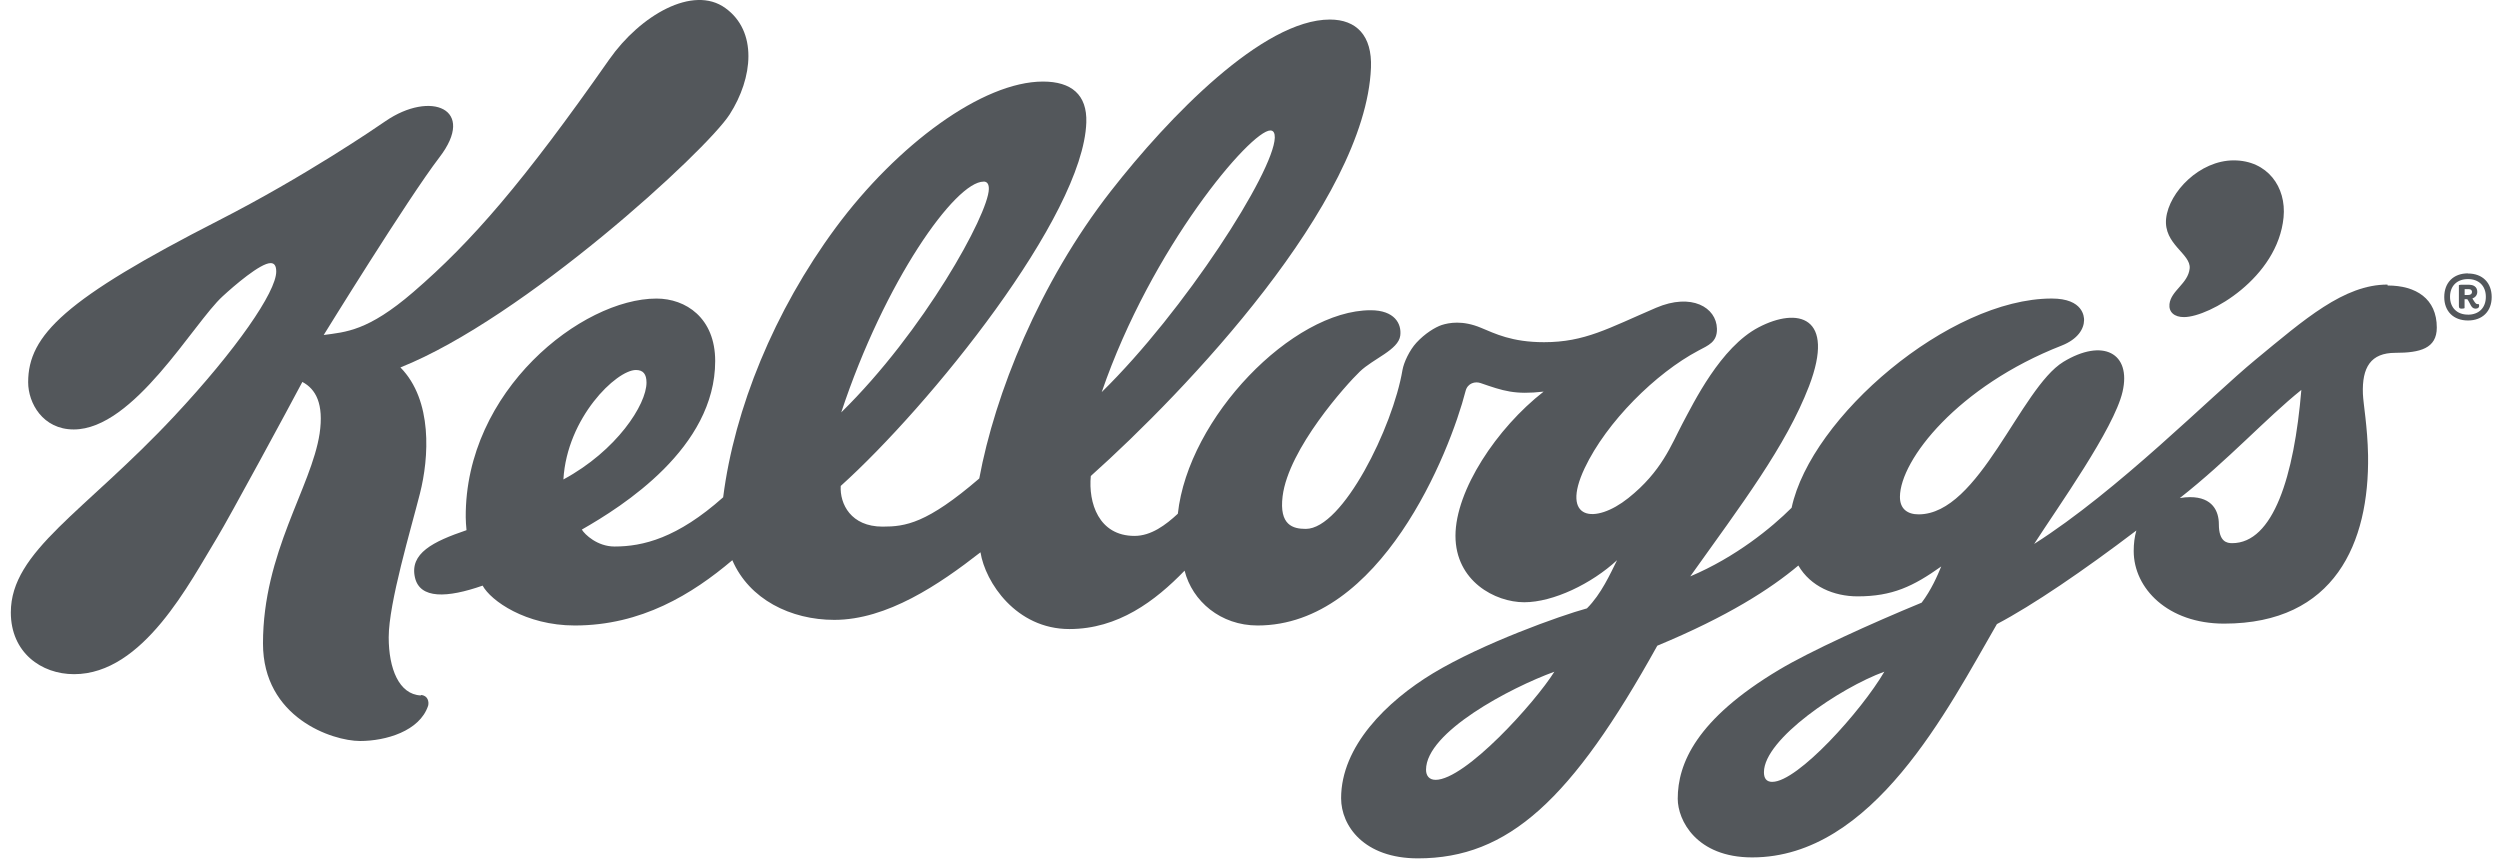
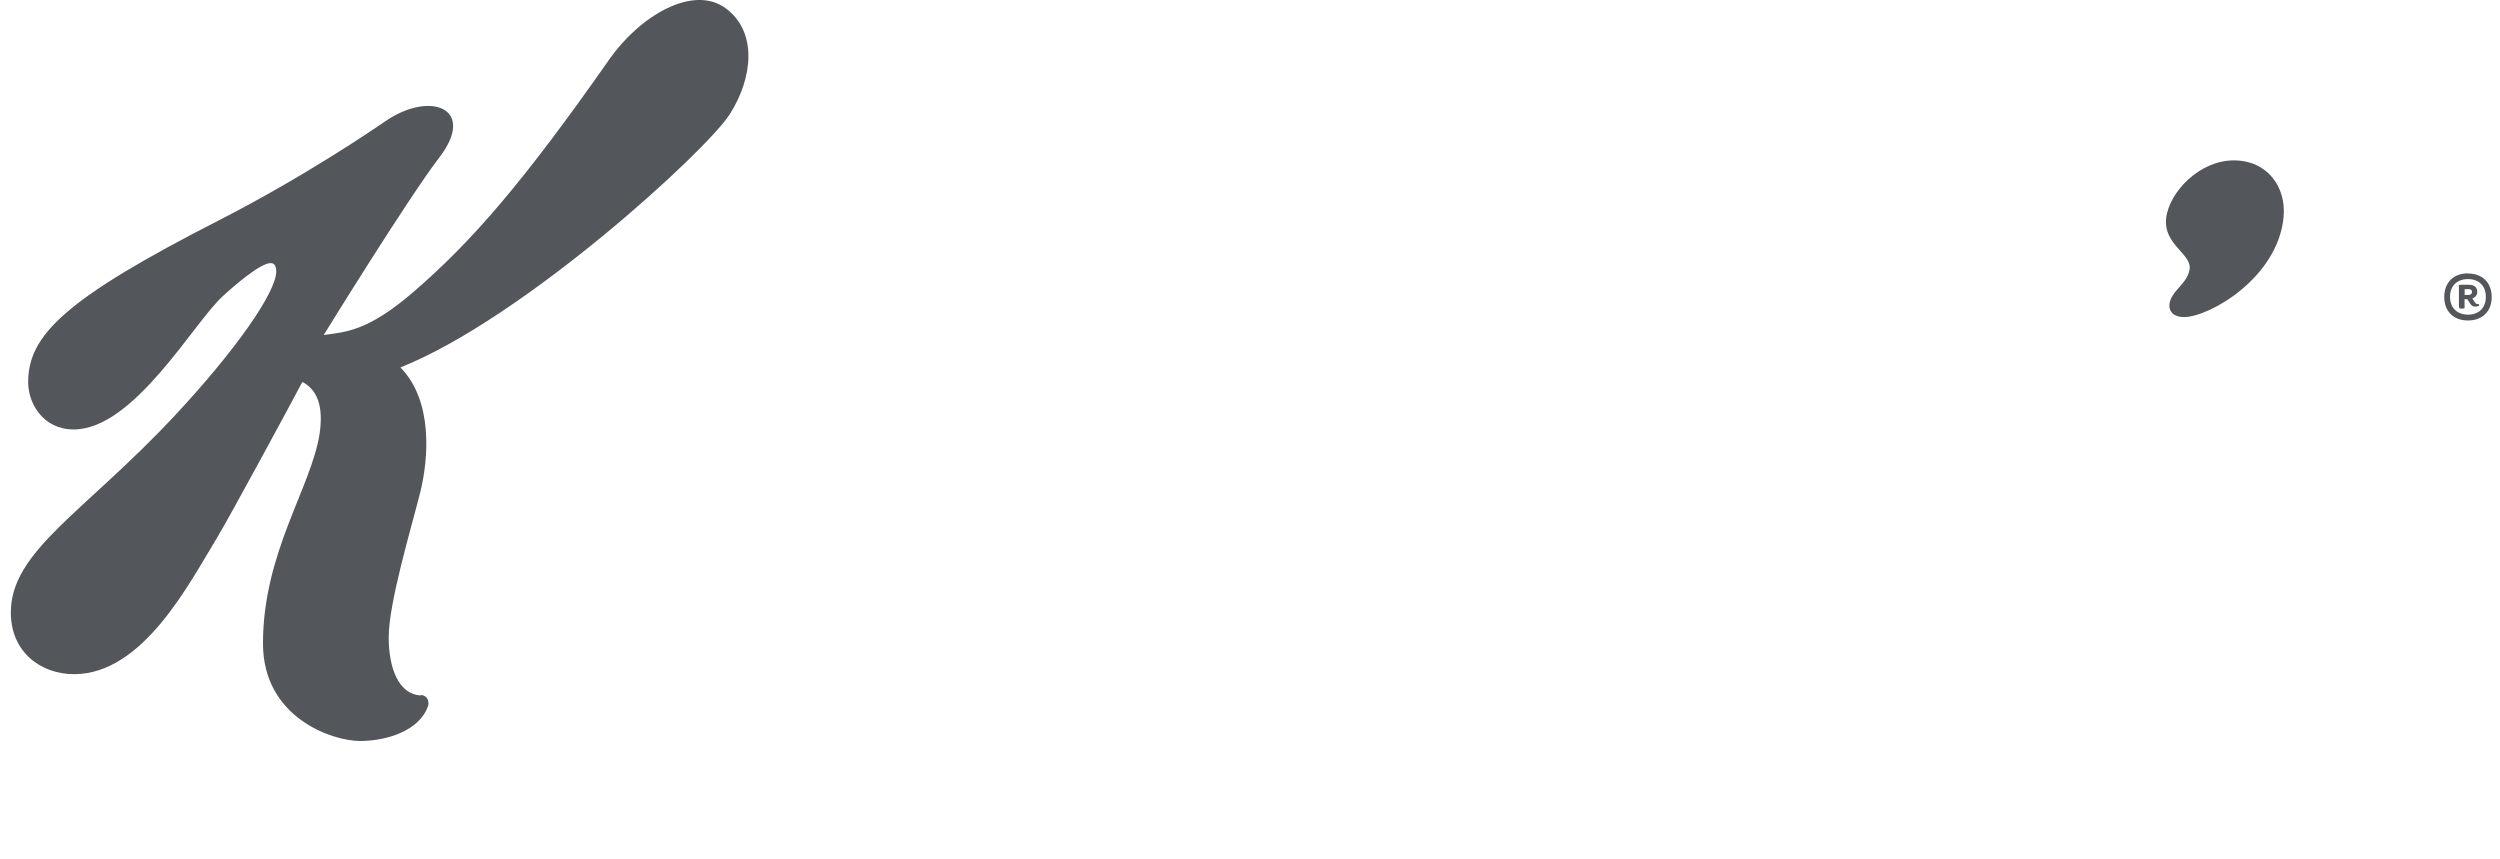
<svg xmlns="http://www.w3.org/2000/svg" width="160" height="55" viewBox="0 0 160 55" fill="none">
-   <path d="M152.8 18.213C150.016 18.209 147.49 20.433 144.348 23.023C141.465 25.396 135.567 31.395 130.186 34.812C131.685 32.478 135.3 27.436 135.844 25.069C136.415 22.589 134.58 21.626 132.054 23.16C129.303 24.841 126.679 32.919 122.792 32.919C122.084 32.919 121.59 32.576 121.596 31.793C121.613 29.427 125.311 24.71 131.951 22.115C132.98 21.707 133.376 21.05 133.381 20.483C133.381 20.304 133.351 19.106 131.311 19.106C124.754 19.106 115.904 26.686 114.663 32.498C113.387 33.771 111.088 35.657 108.176 36.888C111.464 32.274 114.294 28.565 115.779 24.713C117.492 20.226 115.054 19.638 112.55 20.95C110.111 22.226 108.398 25.769 107.673 27.119C106.965 28.457 106.355 30.171 104.213 31.876C102.072 33.581 99.847 33.296 101.416 29.967C102.821 26.993 105.979 23.875 108.698 22.439C109.34 22.096 109.905 21.893 109.884 21.035C109.851 19.672 108.26 18.727 105.991 19.697C102.91 21.019 101.431 21.9 98.819 21.9C96.747 21.9 95.673 21.345 94.788 20.981C93.602 20.482 92.729 20.655 92.267 20.802C91.852 20.942 91.196 21.34 90.648 21.936C90.213 22.409 89.846 23.184 89.758 23.682C89.149 27.321 85.933 33.849 83.57 33.849C82.755 33.849 81.857 33.621 82.087 31.76C82.466 28.715 86.173 24.599 87.03 23.78C87.887 22.954 89.501 22.393 89.617 21.479C89.715 20.712 89.244 19.855 87.722 19.855C82.725 19.855 76.048 26.716 75.382 32.878C74.608 33.596 73.675 34.298 72.609 34.298C70.303 34.298 69.647 32.16 69.812 30.463C75.881 25.038 87.394 12.944 87.742 4.335C87.824 2.279 86.812 1.251 85.112 1.251C80.829 1.251 74.825 7.452 71.092 12.234C66.499 18.122 63.672 25.232 62.673 30.623C59.312 33.511 57.948 33.704 56.485 33.704C54.452 33.704 53.742 32.247 53.806 31.101C59.474 25.999 69.326 13.845 69.524 7.837C69.583 6.059 68.568 5.22 66.751 5.22C62.887 5.22 57.416 9.259 53.482 14.577C49.553 19.898 47.004 26.154 46.282 31.827C43.341 34.445 41.142 34.977 39.33 34.977C38.234 34.977 37.43 34.213 37.237 33.893C39.84 32.405 45.772 28.671 45.772 23.106C45.772 20.341 43.888 19.108 42.015 19.108C37.251 19.108 29.758 24.989 29.807 33.107C29.807 33.25 29.83 33.75 29.857 33.931C27.698 34.665 26.212 35.416 26.555 36.953C26.868 38.347 28.614 38.275 30.888 37.48C31.412 38.443 33.639 40.031 36.786 40.031C41.046 40.031 44.299 38.029 46.869 35.853C47.948 38.358 50.609 39.672 53.393 39.672C56.77 39.672 60.115 37.404 62.751 35.347C63.057 37.268 65.029 40.259 68.441 40.259C71.555 40.259 73.934 38.464 75.814 36.522C76.308 38.481 78.12 40.031 80.483 40.031C88.363 40.031 92.781 28.983 93.799 25.017C93.931 24.511 94.419 24.397 94.755 24.516C96.221 25.022 96.94 25.273 98.791 25.064C95.793 27.398 93.15 31.38 93.15 34.29C93.15 37.195 95.692 38.544 97.549 38.544C99.411 38.544 101.872 37.353 103.492 35.852C103.063 36.707 102.487 38.014 101.564 38.936C99.867 39.398 94.892 41.177 91.728 43.081C88.73 44.893 85.831 47.771 85.831 51.084C85.831 52.856 87.297 54.935 90.745 54.935C96.541 54.935 100.597 51.182 106.067 41.325C110.597 39.444 113.316 37.686 115.095 36.193C115.876 37.541 117.379 38.167 118.884 38.167C121.108 38.167 122.443 37.531 124.239 36.253C123.992 36.857 123.596 37.764 122.987 38.57C119.748 39.905 115.858 41.671 113.866 42.862C108.553 46.035 107.375 48.879 107.375 51.12C107.375 52.491 108.561 54.874 112.141 54.874C119.884 54.874 124.679 45.335 127.802 39.941C130.092 38.738 133.364 36.508 136.727 33.952C136.611 34.36 136.557 34.784 136.557 35.266C136.557 37.66 138.748 39.912 142.34 39.912C149.436 39.912 151.643 34.732 151.556 29.141C151.523 27.313 151.251 25.857 151.226 25.208C151.161 23.501 151.734 22.581 153.302 22.581C154.884 22.581 155.955 22.303 155.955 20.965C155.955 19.113 154.62 18.272 152.808 18.272L152.8 18.213ZM81.306 8.35C81.509 8.35 81.593 8.529 81.587 8.807C81.525 11.01 75.804 19.912 70.51 25.094C73.697 15.816 80.049 8.35 81.302 8.35H81.306ZM36.058 30.681C36.288 26.727 39.452 23.68 40.7 23.68C41.162 23.68 41.376 23.942 41.376 24.485C41.376 25.895 39.465 28.842 36.066 30.681H36.058ZM62.953 11.62C63.192 11.62 63.294 11.805 63.286 12.105C63.245 13.734 59.126 21.211 53.839 26.393C56.617 17.988 61.138 11.624 62.95 11.624L62.953 11.62ZM91.875 49.909C91.47 49.909 91.266 49.648 91.266 49.263C91.266 46.859 96.653 44.018 99.478 42.991C98.259 44.946 93.785 49.911 91.87 49.911L91.875 49.909ZM113.436 50.041C113.041 50.041 112.892 49.806 112.892 49.421C112.892 47.3 117.776 44.013 120.598 42.988C119.131 45.501 115.054 50.038 113.431 50.038L113.436 50.041ZM142.864 34.763C142.524 34.763 142.007 34.681 142.007 33.55C142.007 32.728 141.612 31.817 140.165 31.817C139.967 31.817 139.753 31.834 139.509 31.875C142.607 29.443 145.028 26.767 147.286 24.955C146.824 30.487 145.49 34.763 142.854 34.763" fill="#53575B" />
-   <path d="M140.138 17.187C140.034 18.158 138.942 18.594 138.846 19.462C138.792 19.968 139.153 20.302 139.789 20.294C141.413 20.278 145.769 17.788 146.148 13.913C146.339 11.96 145.107 10.264 142.957 10.264C140.782 10.264 138.815 12.285 138.632 13.982C138.456 15.642 140.238 16.242 140.138 17.187ZM26.927 44.509C25.531 44.437 24.877 42.788 24.877 40.788C24.877 38.59 26.31 33.828 26.879 31.574C27.455 29.301 27.703 25.624 25.627 23.516C33.518 20.371 45.199 9.661 46.698 7.322C48.197 4.98 48.494 2.002 46.418 0.513C44.359 -0.975 40.981 0.967 38.988 3.81C33.502 11.647 30.19 15.472 26.45 18.693C23.534 21.207 22.117 21.247 20.717 21.44C20.717 21.44 26.105 12.704 28.114 10.082C30.528 6.945 27.554 5.773 24.671 7.754C24.086 8.158 19.528 11.28 14.005 14.103C4.17 19.129 1.802 21.446 1.802 24.462C1.802 25.8 2.741 27.485 4.718 27.485C8.573 27.485 12.386 20.66 14.252 18.961C14.977 18.292 16.663 16.839 17.317 16.839C17.531 16.839 17.679 16.97 17.679 17.378C17.679 18.684 15.12 22.388 11.155 26.631C5.402 32.784 0.693 35.264 0.693 39.197C0.693 41.759 2.637 43.147 4.74 43.147C9.171 43.147 12.137 37.288 13.91 34.383C14.618 33.224 18.528 26.006 19.351 24.444C20.208 24.896 20.735 25.838 20.455 27.751C19.928 31.194 16.831 35.365 16.831 41.182C16.831 45.931 21.262 47.421 23.042 47.424C24.686 47.424 26.861 46.796 27.401 45.165C27.467 44.92 27.384 44.508 26.946 44.48L26.927 44.509ZM157.952 17.504C158.875 17.504 159.468 18.091 159.468 19.01C159.468 19.924 158.875 20.511 157.952 20.511C157.022 20.511 156.432 19.924 156.432 19.01C156.432 18.086 157.018 17.495 157.951 17.495L157.952 17.504ZM157.951 20.139C158.651 20.139 159.094 19.694 159.094 18.997C159.094 18.3 158.649 17.861 157.951 17.861C157.246 17.861 156.802 18.302 156.802 18.994C156.802 19.686 157.247 20.136 157.946 20.136L157.951 20.139ZM158.045 18.227C158.28 18.227 158.546 18.341 158.546 18.68C158.546 18.906 158.397 19.039 158.232 19.105C158.338 19.251 158.42 19.46 158.546 19.46H158.633C158.649 19.477 158.666 19.509 158.666 19.575C158.666 19.679 158.588 19.754 158.435 19.754C158.139 19.754 158.106 19.405 157.908 19.15H157.732V19.721C157.699 19.744 157.616 19.754 157.55 19.754C157.452 19.754 157.369 19.738 157.369 19.591V18.246C157.402 18.23 157.468 18.223 157.547 18.223H158.041L158.045 18.227ZM157.737 18.504V18.879H157.962C158.12 18.879 158.209 18.806 158.209 18.683C158.209 18.569 158.127 18.504 157.995 18.504H157.738H157.737Z" fill="#53575B" />
+   <path d="M140.138 17.187C140.034 18.158 138.942 18.594 138.846 19.462C138.792 19.968 139.153 20.302 139.789 20.294C141.413 20.278 145.769 17.788 146.148 13.913C146.339 11.96 145.107 10.264 142.957 10.264C140.782 10.264 138.815 12.285 138.632 13.982C138.456 15.642 140.238 16.242 140.138 17.187ZM26.927 44.509C25.531 44.437 24.877 42.788 24.877 40.788C24.877 38.59 26.31 33.828 26.879 31.574C27.455 29.301 27.703 25.624 25.627 23.516C33.518 20.371 45.199 9.661 46.698 7.322C48.197 4.98 48.494 2.002 46.418 0.513C44.359 -0.975 40.981 0.967 38.988 3.81C33.502 11.647 30.19 15.472 26.45 18.693C23.534 21.207 22.117 21.247 20.717 21.44C20.717 21.44 26.105 12.704 28.114 10.082C30.528 6.945 27.554 5.773 24.671 7.754C24.086 8.158 19.528 11.28 14.005 14.103C4.17 19.129 1.802 21.446 1.802 24.462C1.802 25.8 2.741 27.485 4.718 27.485C8.573 27.485 12.386 20.66 14.252 18.961C14.977 18.292 16.663 16.839 17.317 16.839C17.531 16.839 17.679 16.97 17.679 17.378C17.679 18.684 15.12 22.388 11.155 26.631C5.402 32.784 0.693 35.264 0.693 39.197C0.693 41.759 2.637 43.147 4.74 43.147C9.171 43.147 12.137 37.288 13.91 34.383C14.618 33.224 18.528 26.006 19.351 24.444C20.208 24.896 20.735 25.838 20.455 27.751C19.928 31.194 16.831 35.365 16.831 41.182C16.831 45.931 21.262 47.421 23.042 47.424C24.686 47.424 26.861 46.796 27.401 45.165C27.467 44.92 27.384 44.508 26.946 44.48L26.927 44.509ZM157.952 17.504C158.875 17.504 159.468 18.091 159.468 19.01C159.468 19.924 158.875 20.511 157.952 20.511C157.022 20.511 156.432 19.924 156.432 19.01C156.432 18.086 157.018 17.495 157.951 17.495L157.952 17.504ZM157.951 20.139C158.651 20.139 159.094 19.694 159.094 18.997C159.094 18.3 158.649 17.861 157.951 17.861C157.246 17.861 156.802 18.302 156.802 18.994C156.802 19.686 157.247 20.136 157.946 20.136L157.951 20.139ZM158.045 18.227C158.28 18.227 158.546 18.341 158.546 18.68C158.546 18.906 158.397 19.039 158.232 19.105C158.338 19.251 158.42 19.46 158.546 19.46H158.633C158.649 19.477 158.666 19.509 158.666 19.575C158.139 19.754 158.106 19.405 157.908 19.15H157.732V19.721C157.699 19.744 157.616 19.754 157.55 19.754C157.452 19.754 157.369 19.738 157.369 19.591V18.246C157.402 18.23 157.468 18.223 157.547 18.223H158.041L158.045 18.227ZM157.737 18.504V18.879H157.962C158.12 18.879 158.209 18.806 158.209 18.683C158.209 18.569 158.127 18.504 157.995 18.504H157.738H157.737Z" fill="#53575B" />
</svg>